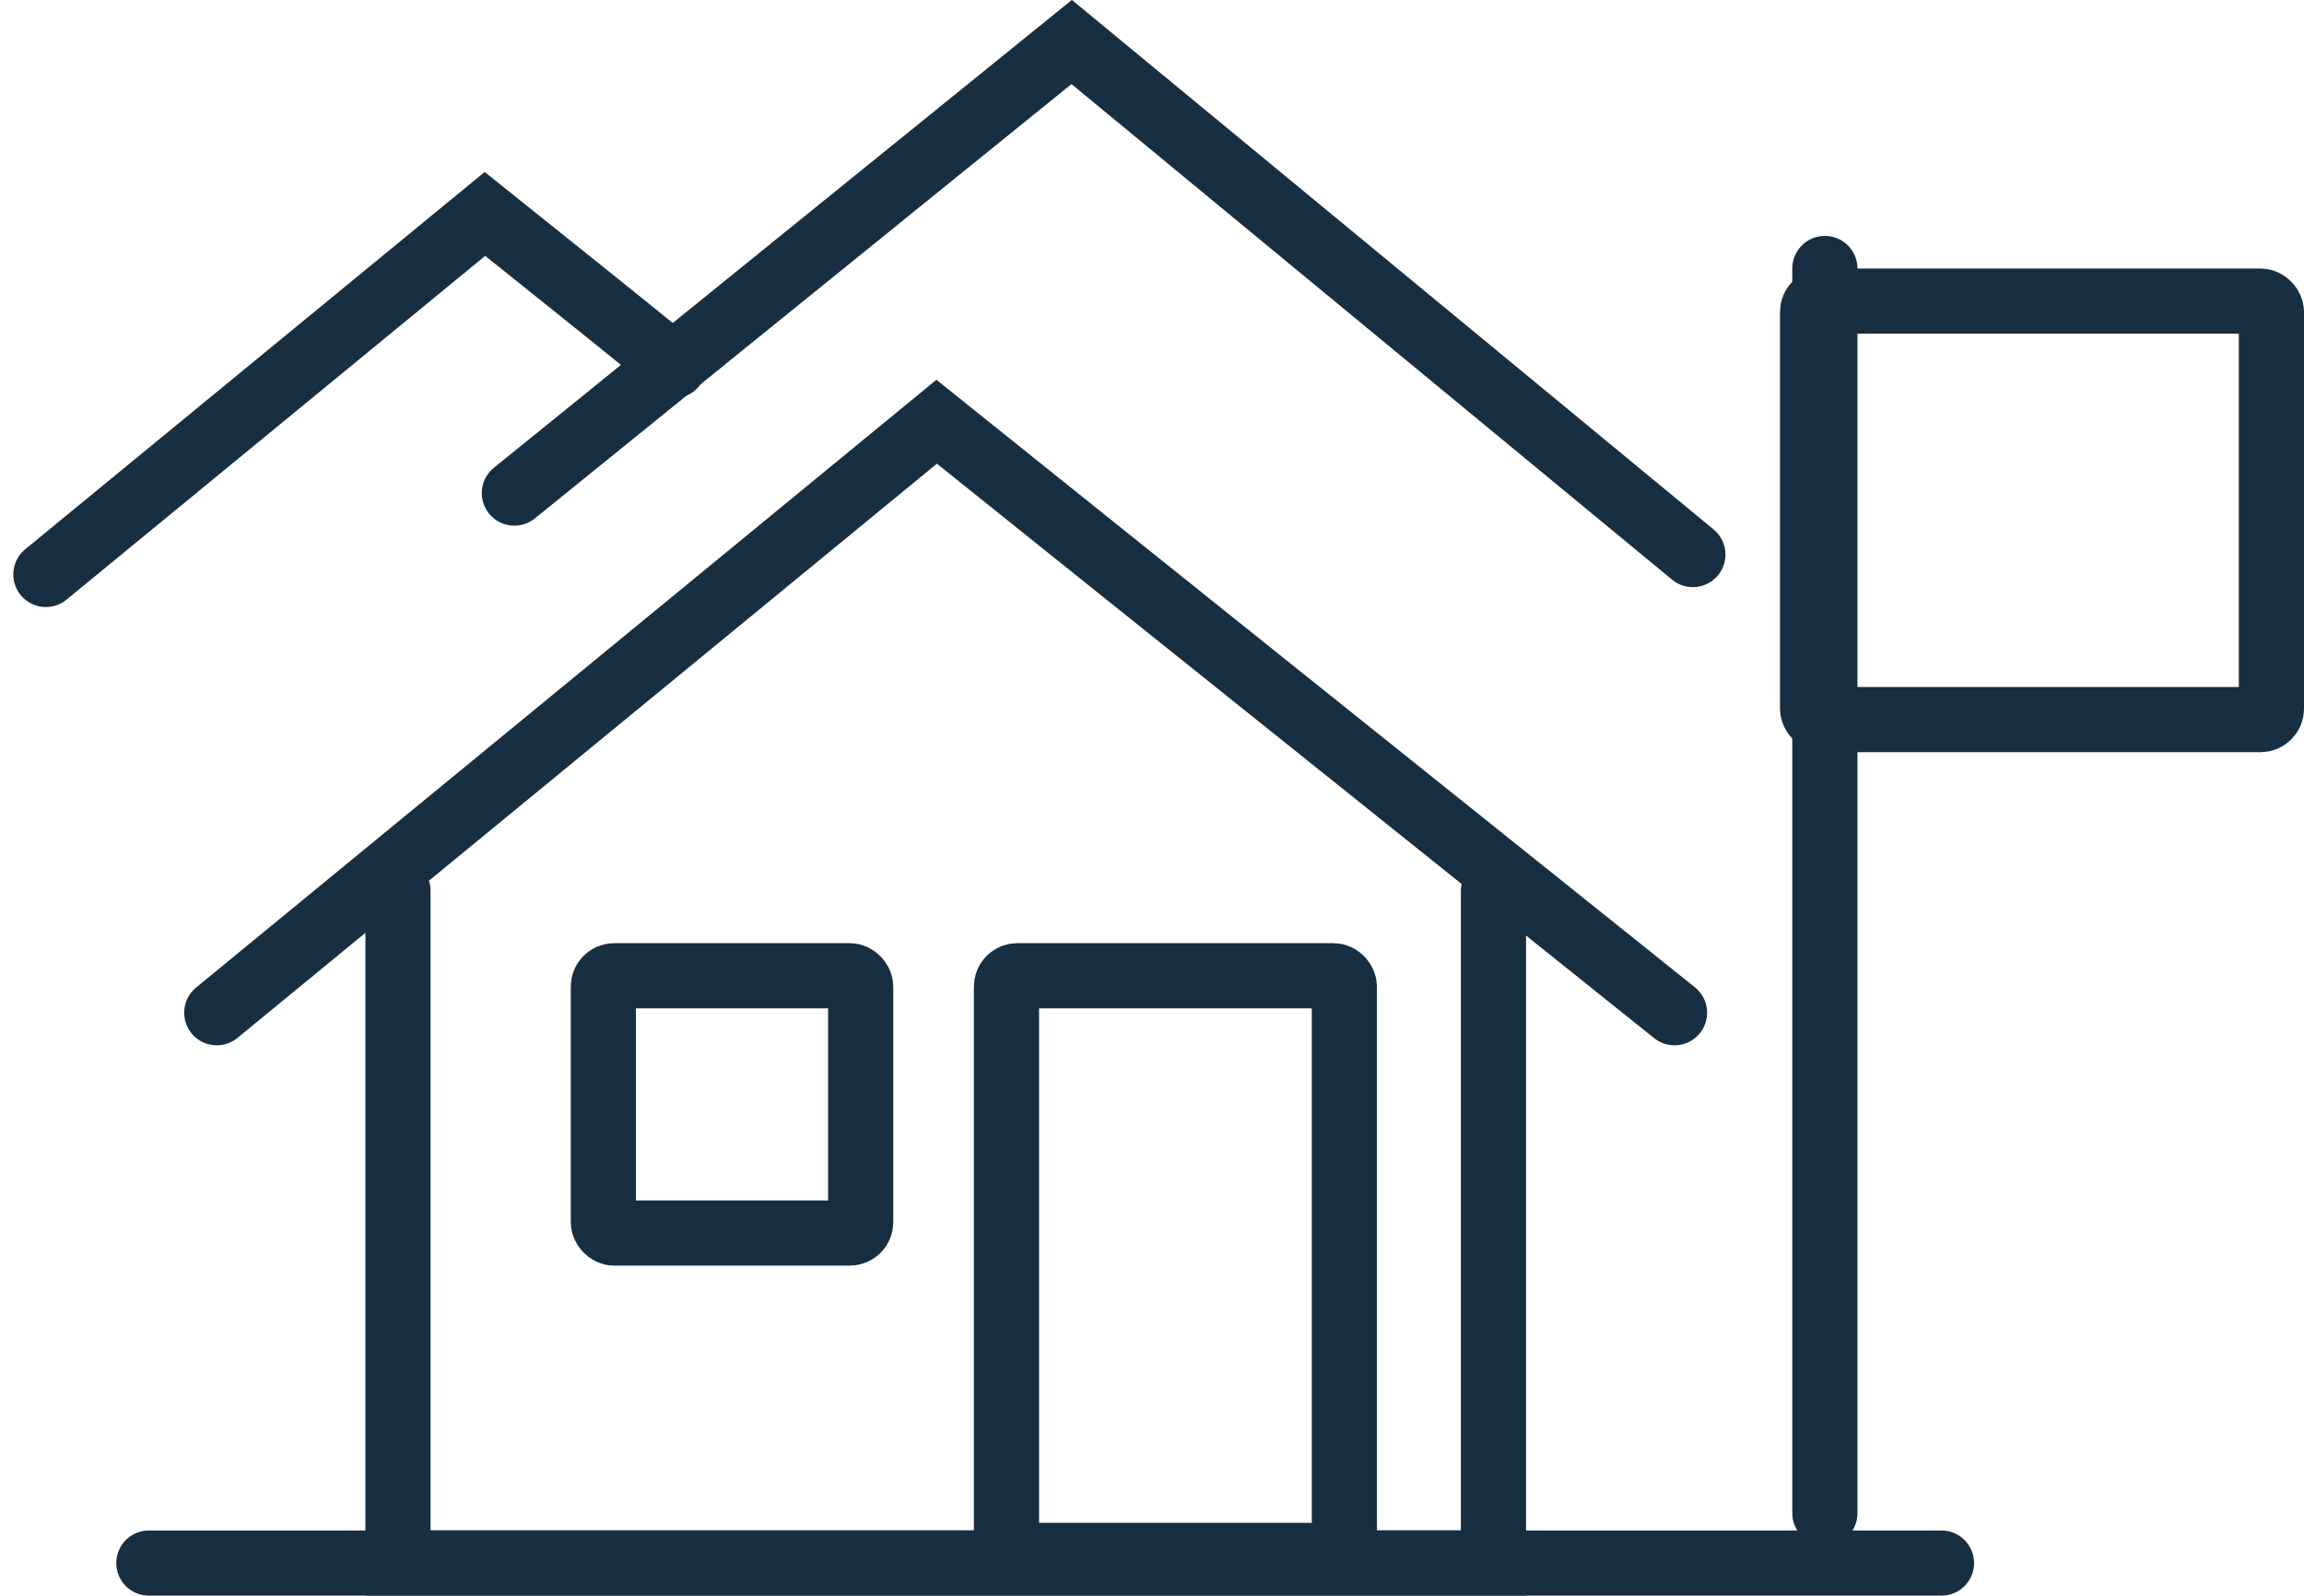
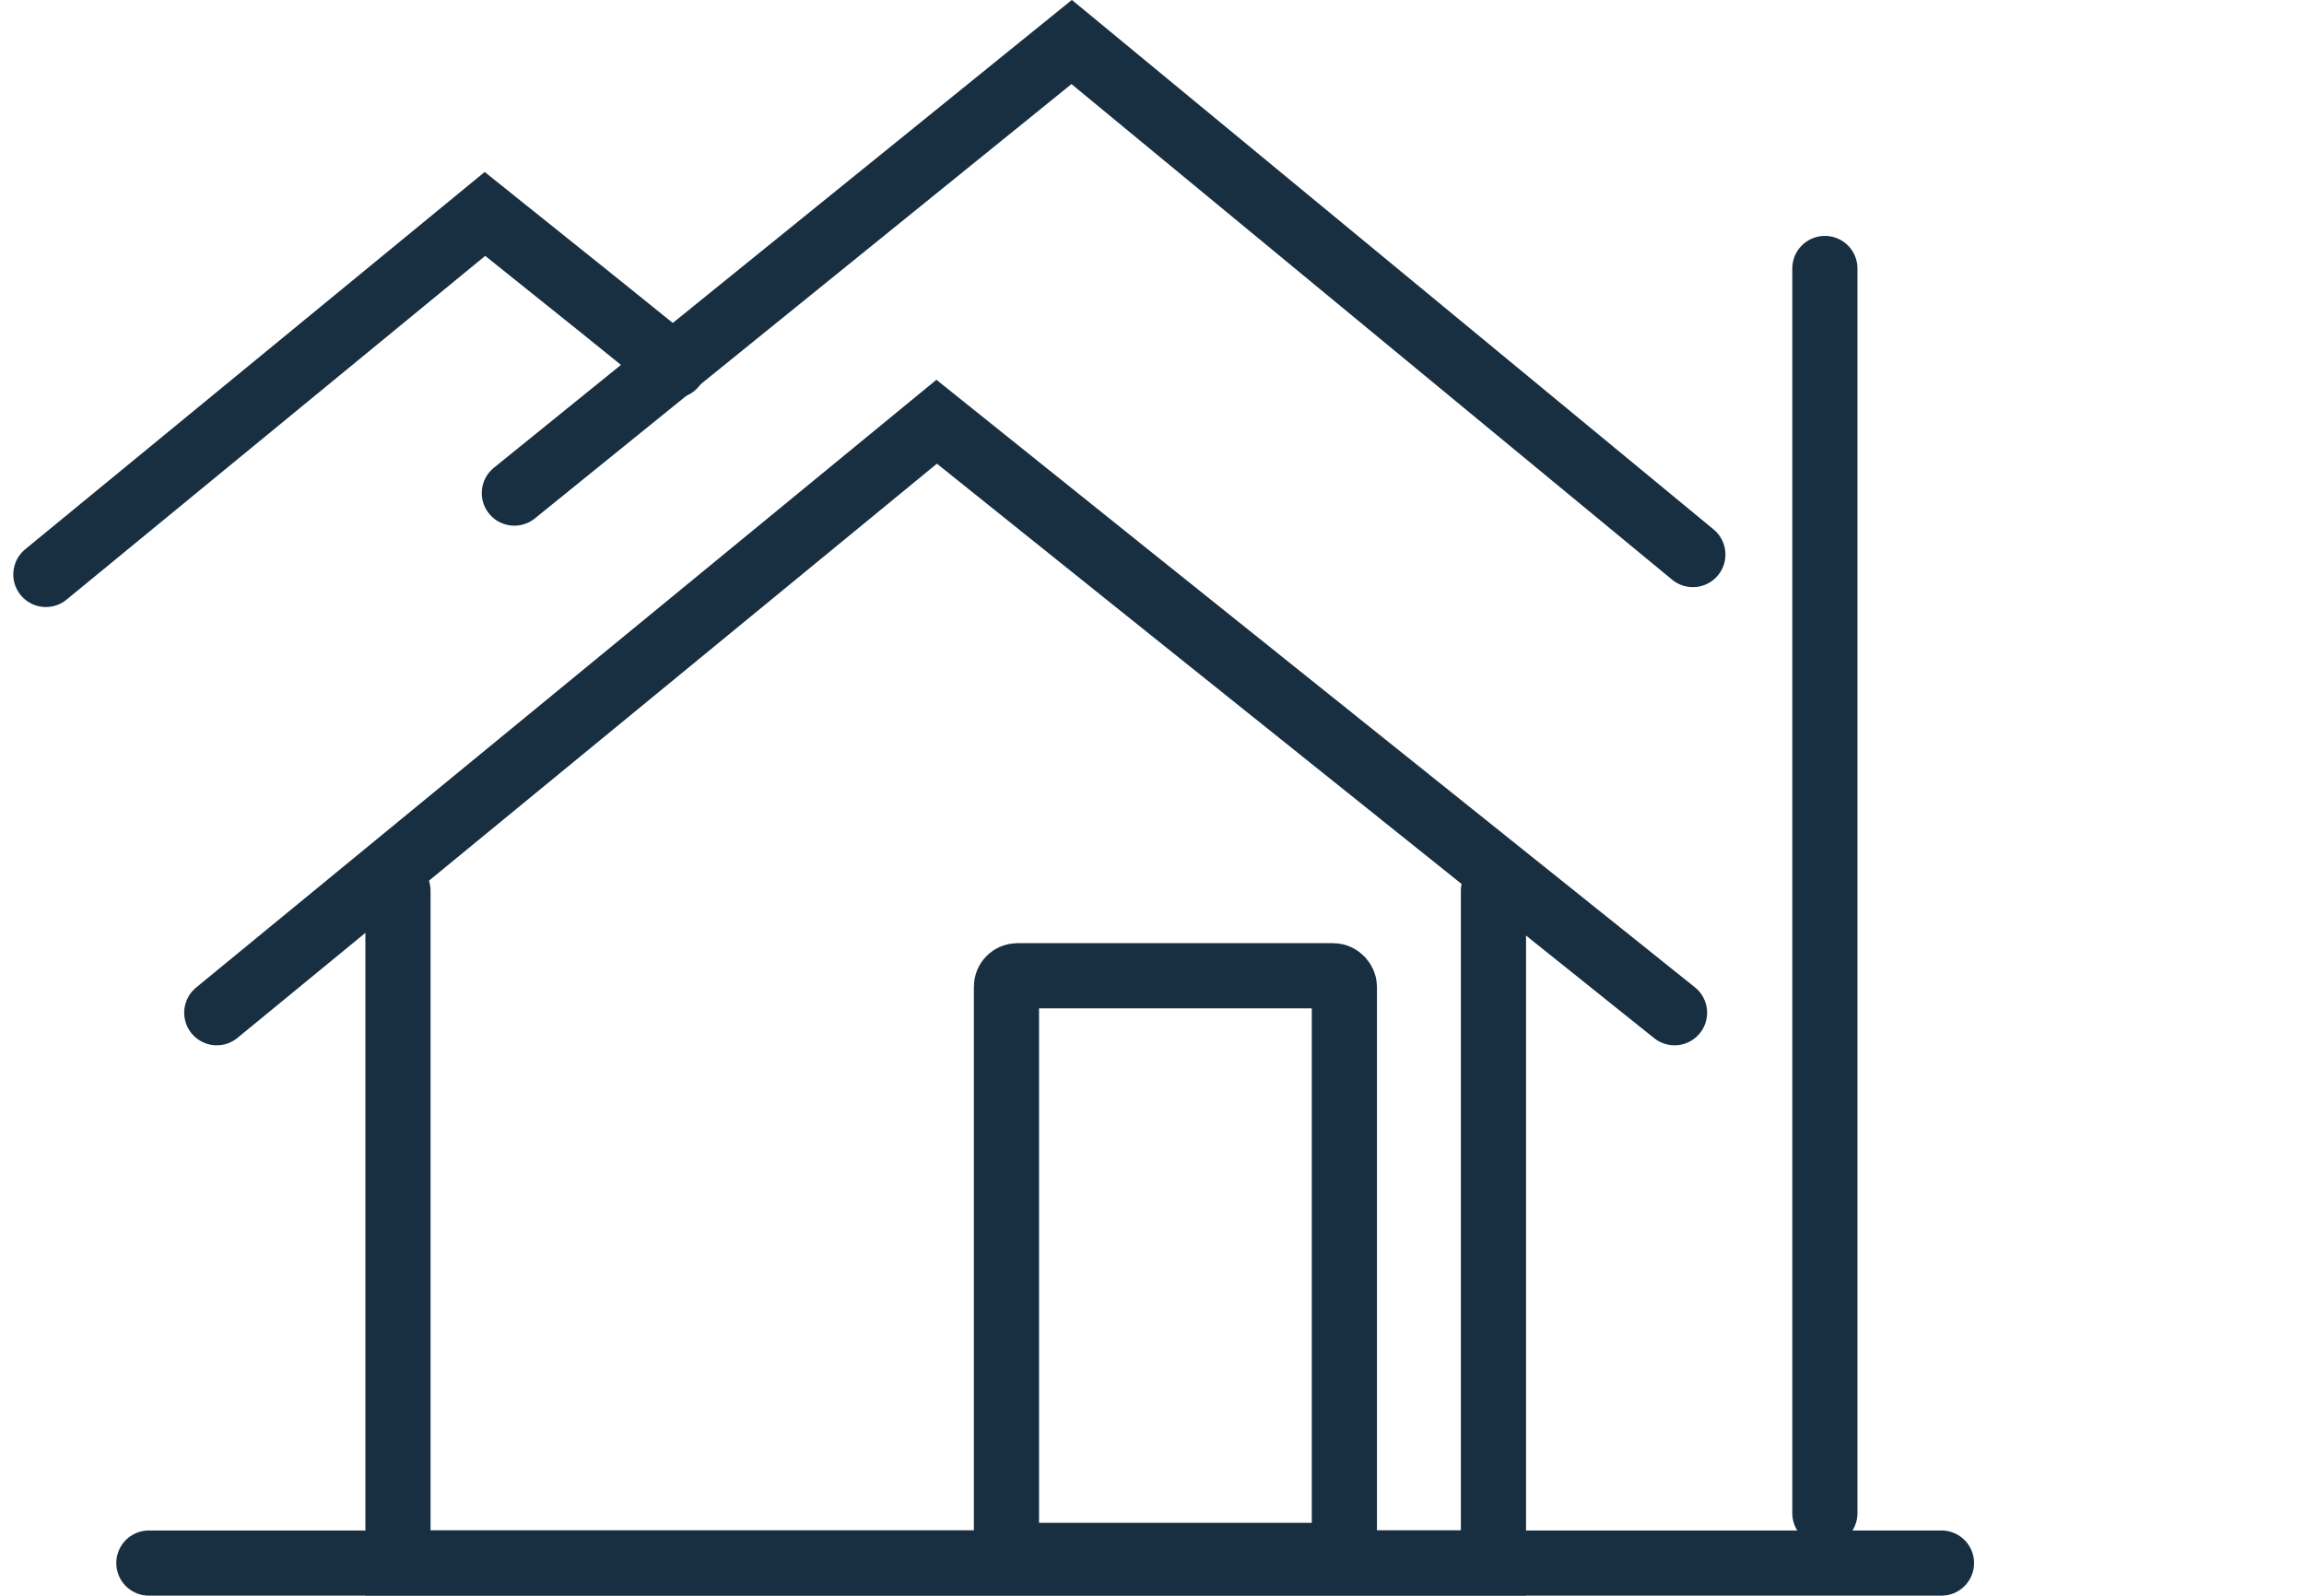
<svg xmlns="http://www.w3.org/2000/svg" height="36.734" viewBox="0 0 53.036 36.734" width="53.036">
  <g fill="none" stroke="#182e41" stroke-linecap="round" stroke-width="1.5" transform="translate(-131.921 -228.673)">
    <path d="m-22047.756-19823.8v15.473h25.217v-15.473" transform="translate(22188.838 20072.982)" />
    <path d="m0 0 13.606 16.571-3.479 4.339-10.127 12.646" transform="matrix(0 -1 1 0 136.911 251.988)" />
    <path d="m0 0 8.3 10.107-2.121 2.647-1.372 1.7" transform="matrix(0 -1 1 0 132.977 241.898)" />
    <path d="m1.415 0 10.385 12.829-11.8 14.299" transform="matrix(0 -1 1 0 143.761 241.44)" />
    <g>
      <rect height="11.134" rx="1" stroke="none" width="12.062" x="172.895" y="234.855" />
-       <rect fill="none" height="9.634" rx=".25" width="10.562" x="173.645" y="235.605" />
    </g>
    <g>
      <rect height="14.845" rx="1" stroke="none" width="9.278" x="154.339" y="250.387" />
      <rect fill="none" height="13.345" rx=".25" width="7.778" x="155.089" y="251.137" />
    </g>
    <g>
      <rect height="7.423" rx="1" stroke="none" width="7.423" x="145.06" y="250.387" />
-       <rect fill="none" height="5.923" rx=".25" width="5.923" x="145.81" y="251.137" />
    </g>
    <path d="m173.928 234.854v28.656" />
    <path d="m135.348 264.658h41.264" />
  </g>
</svg>